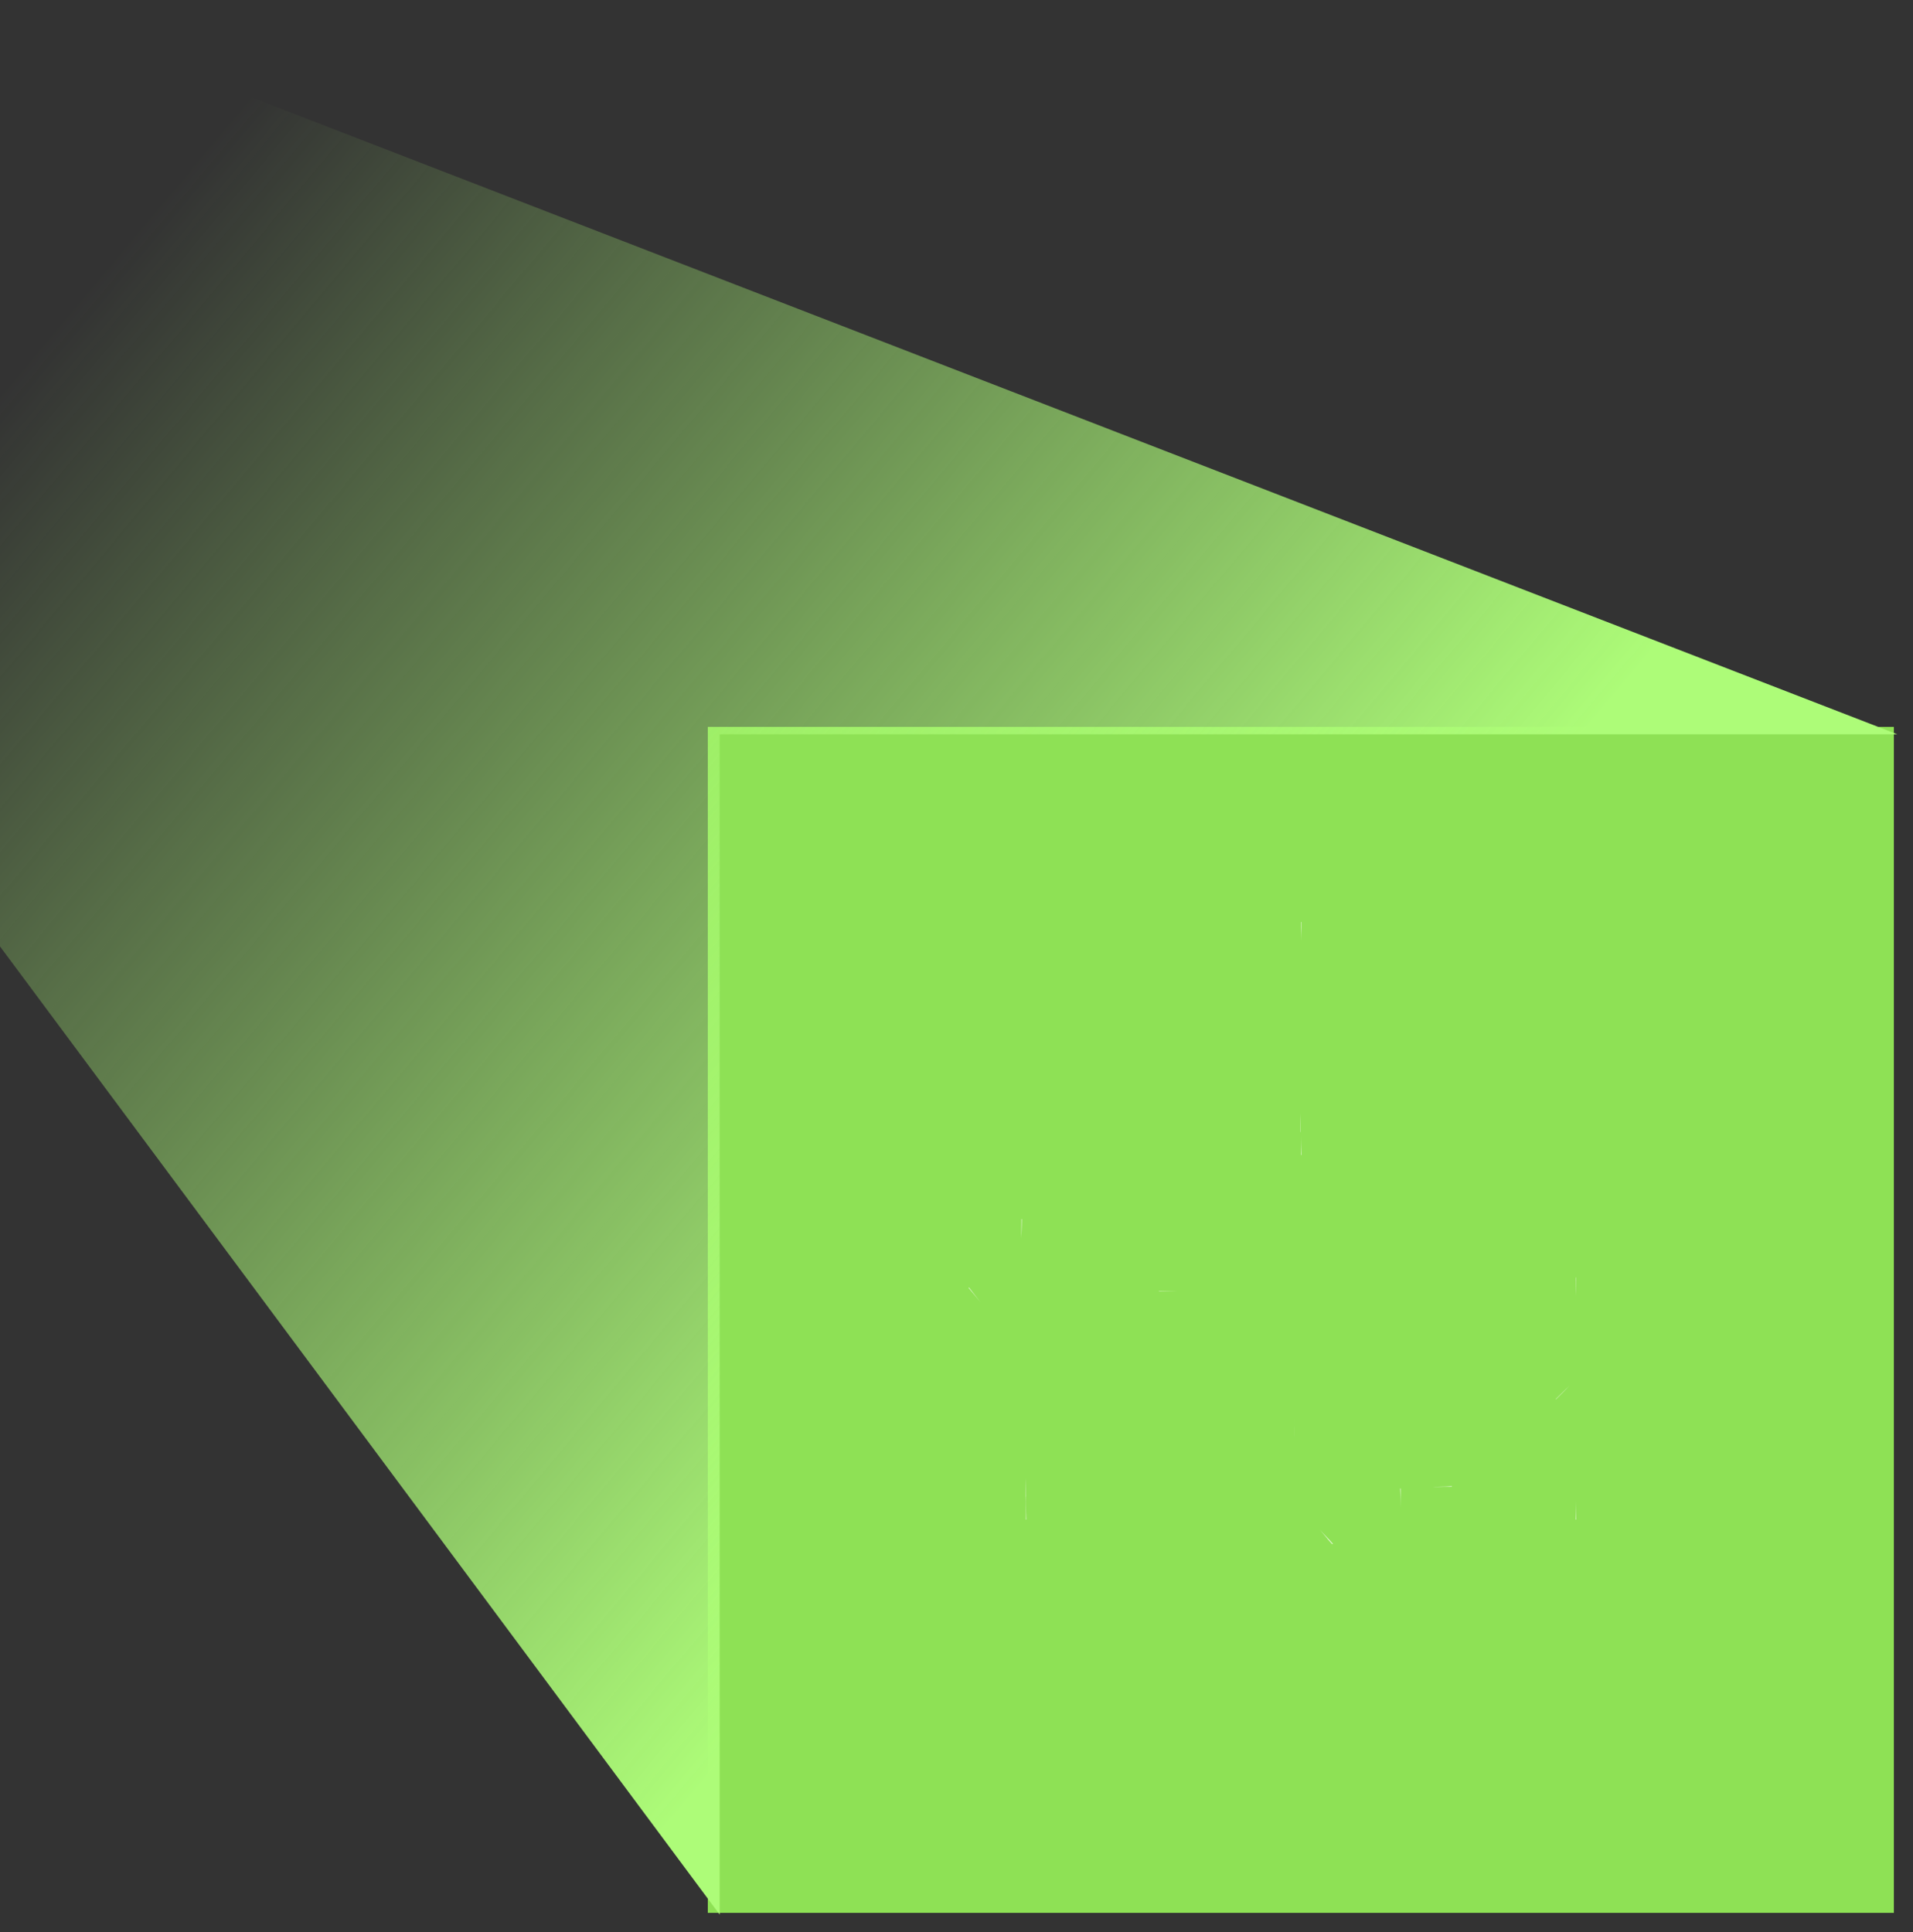
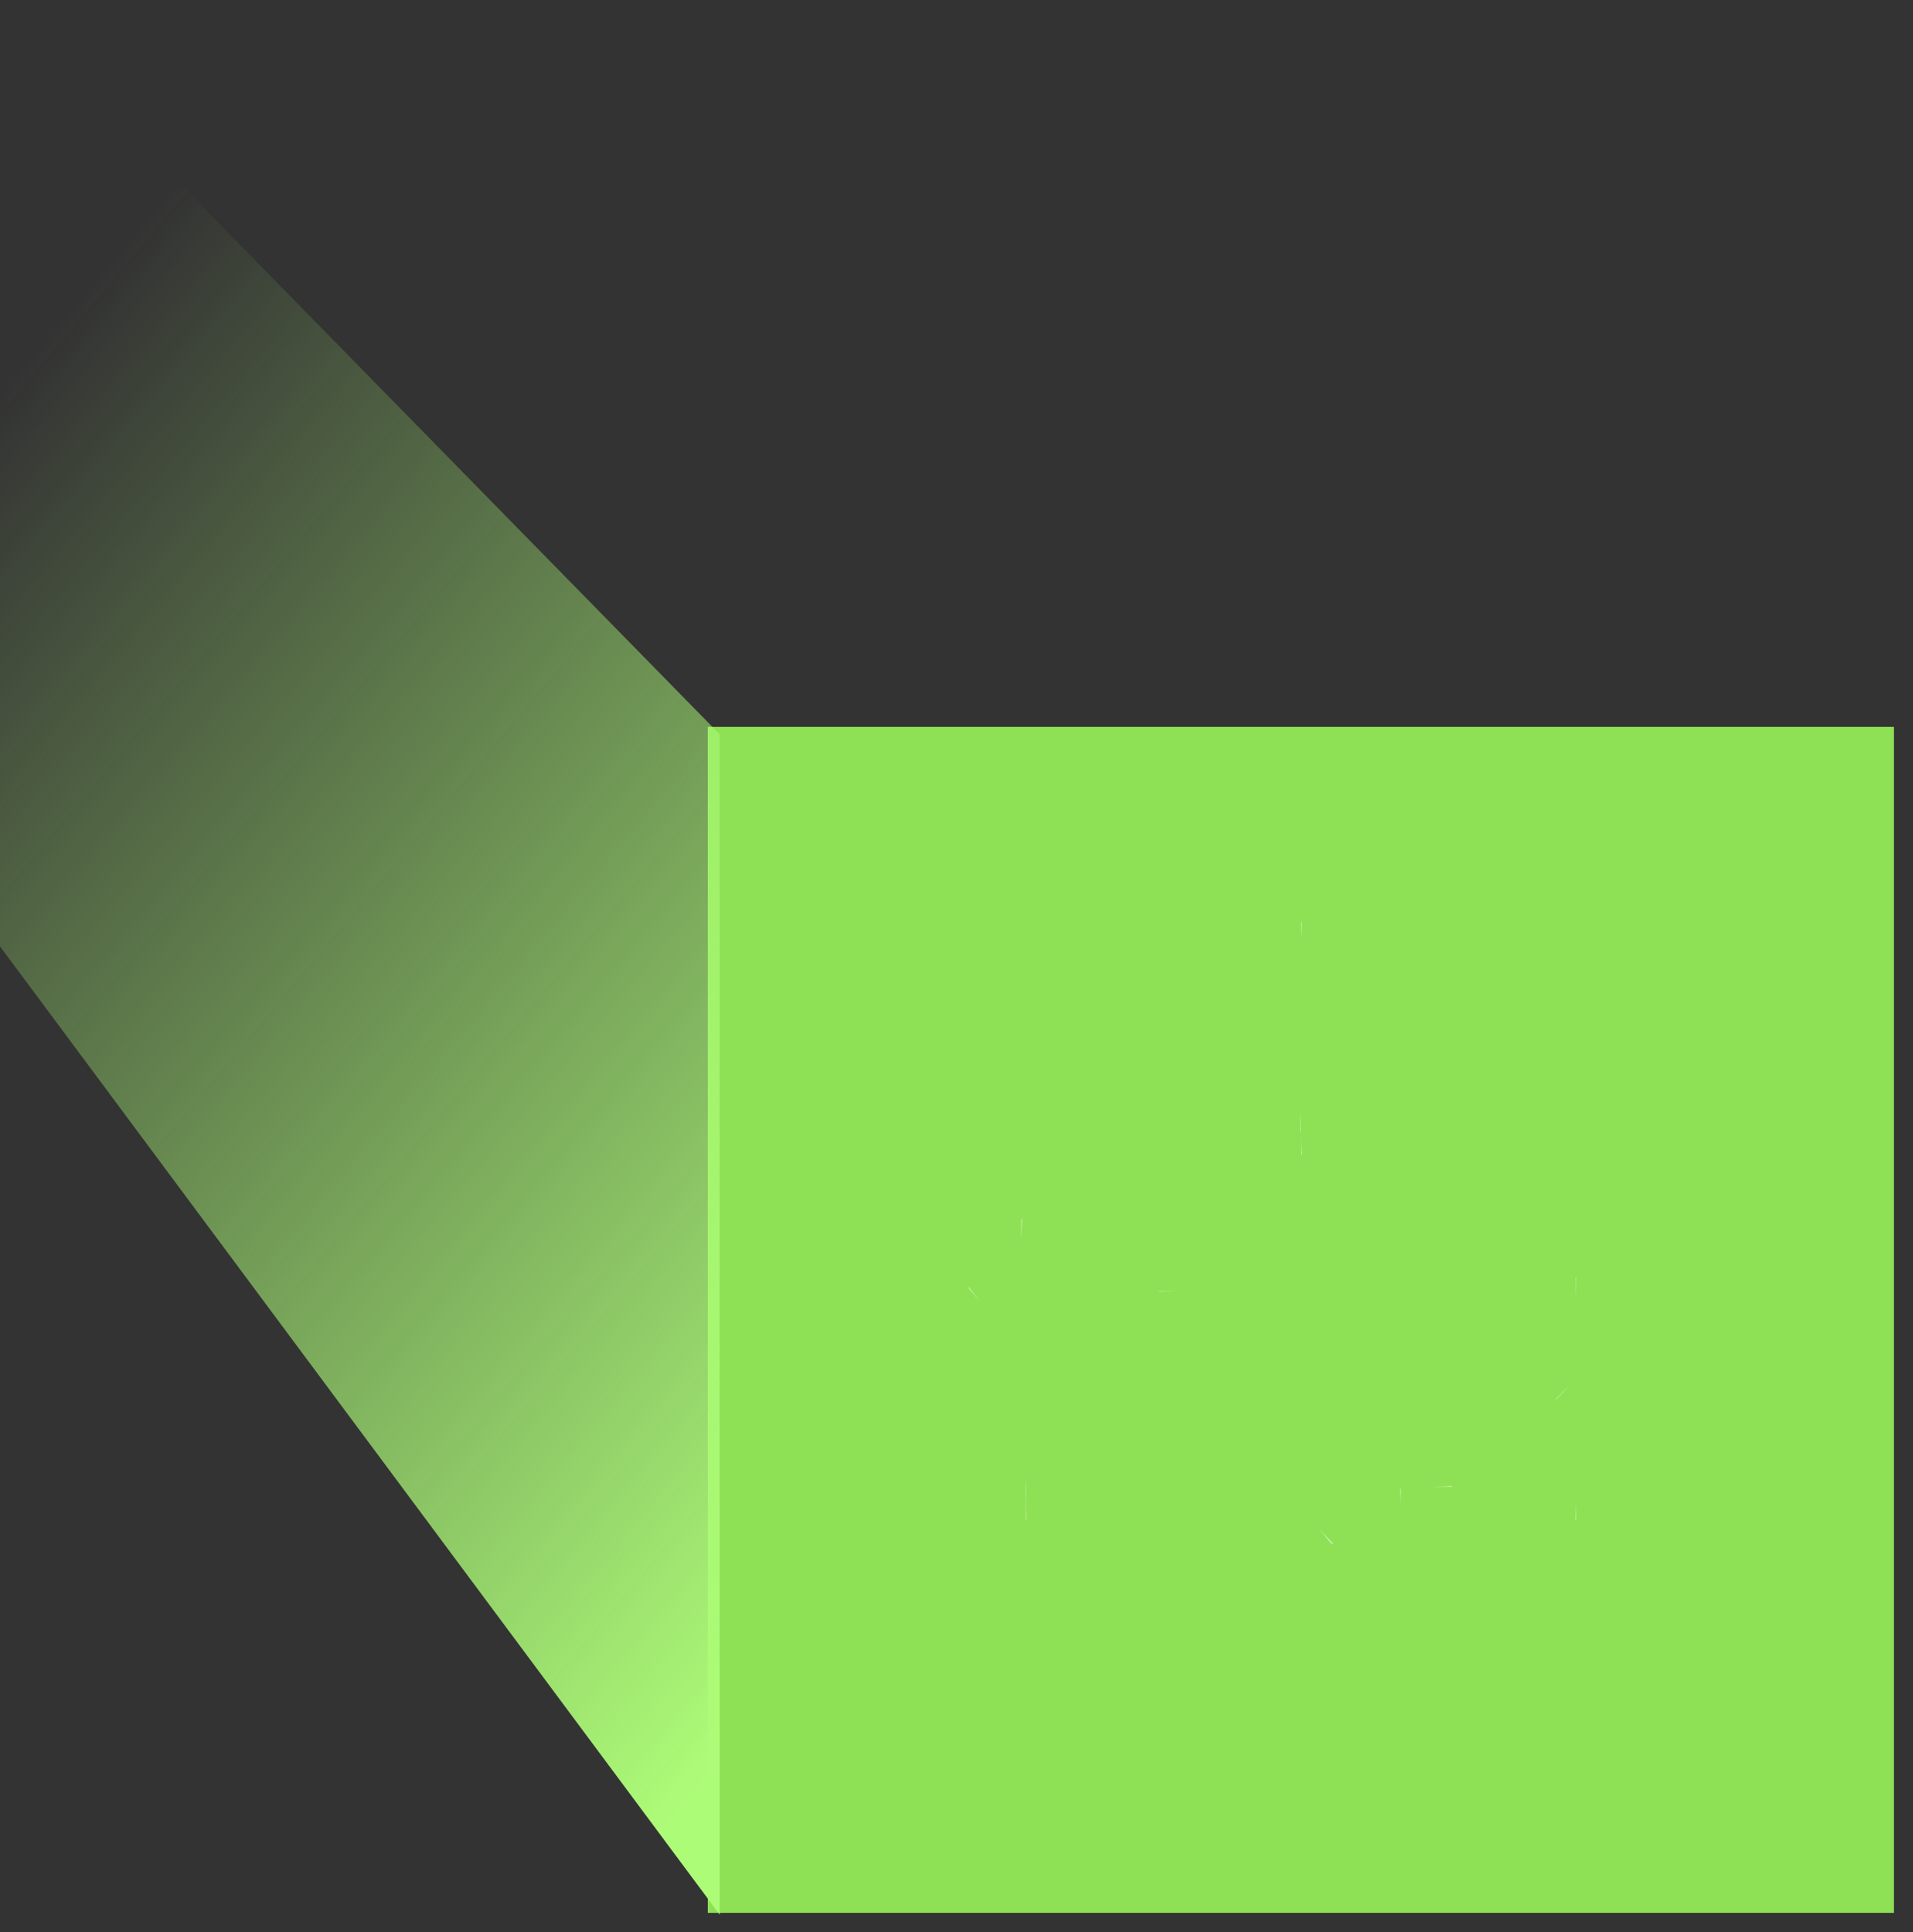
<svg xmlns="http://www.w3.org/2000/svg" id="Group548" width="100" height="101" viewBox="0 0 100 101" fill="none" style="max-width: 100%; max-height: 100%;">
  <rect x="0" y="0" width="100" height="101" fill="#333333" stroke="none" />
  <rect x="37" y="38" width="62" height="62" fill="#8EE155" stroke-dasharray="0,0,0,248">
    <animate attributeType="XML" attributeName="stroke-dasharray" restart="always" repeatCount="indefinite" begin="0s" dur="3.5s" values="0,0,0,248;            0,124,124,0;            248,0,0,0" keyTimes="0; 0.5; 1" fill="freeze" />
  </rect>
  <mask id="path-2-inside-1_2723_15620" fill="white">
    <path d="M68 59.378C71.163 59.378 73.736 56.825 73.736 53.689C73.736 50.553 71.162 48 68 48C64.838 48 62.264 50.552 62.264 53.689C62.264 56.826 64.838 59.378 68 59.378ZM68 58.18C66.072 58.18 64.425 56.975 63.774 55.287C65.1 55.245 65.923 54.412 66.441 53.668C67.686 54.647 70.285 55.309 72.059 55.309C72.116 55.309 72.166 55.304 72.221 55.303C71.565 56.983 69.922 58.18 68 58.18ZM68 49.198C70.497 49.198 72.528 51.213 72.528 53.689C72.528 53.824 72.52 53.957 72.508 54.089C70.578 54.321 67.186 53.144 66.922 52.451C66.84 52.234 66.639 52.084 66.406 52.066C66.176 52.047 65.95 52.163 65.834 52.365C65.172 53.508 64.558 54.16 63.493 54.077C63.482 53.949 63.473 53.82 63.473 53.689C63.473 51.212 65.504 49.198 68 49.198ZM60.978 69.938H75.022C75.356 69.938 75.626 69.67 75.626 69.339V67.515C75.626 62.629 71.79 60.072 68 60.072C64.211 60.072 60.374 62.628 60.374 67.515V69.339C60.374 69.67 60.644 69.938 60.978 69.938ZM61.582 67.515C61.582 63.224 64.909 61.27 68 61.27C71.092 61.27 74.419 63.224 74.419 67.515V68.74H61.582V67.515H61.582ZM82.374 78.439C84.933 78.439 87.016 76.2 87.016 73.448C87.016 73.122 86.754 72.856 86.426 72.849C85.134 72.819 83.406 72.252 82.843 71.544C82.98 71.334 83.093 71.115 83.18 70.887C83.297 70.577 83.14 70.232 82.827 70.115C82.516 69.998 82.167 70.155 82.049 70.465C81.64 71.544 80.17 72.462 78.214 72.861C77.927 72.92 77.724 73.173 77.732 73.463C77.801 76.207 79.883 78.439 82.374 78.439ZM82.039 72.445C82.885 73.334 84.492 73.849 85.772 74.001C85.528 75.831 84.097 77.24 82.374 77.24C80.676 77.24 79.234 75.788 78.978 73.915C80.241 73.595 81.284 73.089 82.039 72.445ZM89.058 82.807V73.208C89.058 69.555 86.061 66.582 82.377 66.582C78.693 66.582 75.689 69.555 75.689 73.208V82.807C75.1 83.85 74.748 85.105 74.748 86.576V88.4C74.748 88.731 75.018 88.999 75.352 88.999H89.396C89.729 88.999 90 88.731 90 88.4V86.576C90 85.105 89.647 83.85 89.058 82.807ZM82.377 67.78C85.395 67.78 87.85 70.215 87.85 73.208V81.256C86.394 79.857 84.38 79.133 82.374 79.133C80.367 79.133 78.353 79.857 76.897 81.256V73.208C76.897 70.215 79.355 67.78 82.377 67.78ZM88.792 87.801H75.956V86.576C75.956 82.285 79.282 80.331 82.374 80.331C85.466 80.331 88.793 82.285 88.793 86.576L88.792 87.801ZM53.626 78.439C56.641 78.439 59.095 76.003 59.095 73.009C59.095 72.907 59.086 72.811 59.084 72.711C59.085 72.686 59.096 72.664 59.094 72.639C59.093 72.618 59.082 72.601 59.079 72.58C58.978 70.036 58.006 68.212 56.676 67.146C56.687 67.037 56.694 66.926 56.694 66.816C56.694 65.007 55.211 63.536 53.389 63.536C51.567 63.536 50.083 65.007 50.083 66.816C50.083 67.037 50.113 67.253 50.156 67.467C50.037 67.583 49.921 67.703 49.81 67.833C48.81 69.003 48.252 70.624 48.173 72.55C48.157 72.626 48.153 72.702 48.165 72.773C48.163 72.858 48.157 72.939 48.157 73.025C48.24 76.01 50.693 78.439 53.627 78.439H53.626ZM53.626 77.24C51.47 77.24 49.648 75.544 49.394 73.399C49.741 73.446 50.095 73.474 50.448 73.474C51.733 73.474 52.993 73.135 53.776 72.323C54.888 73.012 56.378 73.292 57.84 73.292C57.851 73.292 57.862 73.291 57.873 73.291C57.726 75.493 55.88 77.24 53.626 77.24L53.626 77.24ZM53.388 64.733C54.399 64.733 55.246 65.448 55.442 66.395C55.343 66.354 55.241 66.324 55.139 66.291C55.128 66.287 55.117 66.283 55.106 66.279C54.975 66.237 54.845 66.201 54.712 66.17C54.654 66.156 54.595 66.142 54.536 66.13C54.445 66.113 54.355 66.097 54.263 66.085C54.163 66.071 54.064 66.06 53.963 66.052C53.905 66.048 53.846 66.044 53.788 66.042C53.725 66.039 53.662 66.032 53.599 66.032C53.536 66.032 53.474 66.04 53.411 66.043C53.368 66.044 53.325 66.047 53.282 66.049C53.135 66.059 52.989 66.075 52.843 66.098C52.827 66.101 52.81 66.104 52.794 66.107C52.27 66.195 51.769 66.369 51.3 66.624C51.398 65.565 52.297 64.733 53.388 64.733ZM51.268 68.094C51.413 67.974 51.562 67.863 51.717 67.768C51.742 67.753 51.767 67.742 51.793 67.728C51.919 67.654 52.049 67.59 52.18 67.533C52.242 67.506 52.304 67.48 52.367 67.457C52.479 67.415 52.594 67.38 52.709 67.35C52.801 67.326 52.892 67.306 52.984 67.29C53.087 67.272 53.19 67.256 53.294 67.247C53.374 67.24 53.455 67.235 53.534 67.233C53.62 67.231 53.705 67.236 53.791 67.24C53.924 67.247 54.056 67.261 54.186 67.283C54.28 67.298 54.375 67.314 54.468 67.338C54.545 67.357 54.621 67.38 54.698 67.404C54.801 67.438 54.903 67.476 55.005 67.519C55.075 67.549 55.146 67.577 55.215 67.612C55.343 67.675 55.468 67.747 55.592 67.826C55.921 68.038 56.228 68.302 56.502 68.62C57.251 69.488 57.702 70.678 57.839 72.09C55.788 72.084 53.549 71.452 53.241 69.619C53.185 69.293 52.875 69.074 52.545 69.127C52.216 69.182 51.994 69.49 52.049 69.817C52.166 70.511 52.454 71.081 52.859 71.547C52.146 72.212 50.705 72.392 49.4 72.188C49.563 70.229 50.305 68.883 51.268 68.094ZM53.627 79.133C49.837 79.133 46 81.69 46 86.576V88.401C46 88.732 46.271 89 46.604 89H60.65C60.983 89 61.254 88.732 61.254 88.401V86.576C61.254 81.69 57.417 79.133 53.627 79.133L53.627 79.133ZM60.045 87.801H47.208V86.575C47.208 82.284 50.535 80.33 53.626 80.33C56.717 80.33 60.045 82.284 60.045 86.575L60.045 87.801ZM74.894 77.736C74.892 77.462 74.781 77.206 74.584 77.015C74.386 76.823 74.138 76.721 73.85 76.724L73.347 76.731C73.213 76.284 73.029 75.856 72.797 75.455L73.148 75.097C73.545 74.693 73.537 74.044 73.13 73.65L72.241 72.789C72.044 72.598 71.8 72.509 71.508 72.498C71.232 72.501 70.974 72.611 70.781 72.808L70.431 73.165C70.022 72.945 69.587 72.773 69.134 72.652L69.128 72.153C69.125 71.879 69.014 71.623 68.817 71.432C68.62 71.241 68.357 71.134 68.083 71.141L66.842 71.159C66.567 71.162 66.309 71.271 66.117 71.467C65.924 71.663 65.82 71.922 65.823 72.194L65.829 72.695C65.38 72.828 64.949 73.012 64.546 73.243L64.186 72.894C63.989 72.703 63.72 72.596 63.453 72.605C63.177 72.608 62.919 72.718 62.727 72.914L61.86 73.798C61.668 73.994 61.564 74.252 61.568 74.525C61.571 74.799 61.682 75.055 61.878 75.245L62.238 75.594C62.016 76.002 61.843 76.434 61.72 76.884L61.217 76.89C60.648 76.898 60.191 77.364 60.199 77.927L60.214 79.163C60.223 79.722 60.684 80.173 61.247 80.173H61.26L61.762 80.166C61.895 80.611 62.08 81.039 62.312 81.441L61.96 81.8C61.564 82.204 61.572 82.853 61.979 83.247L62.869 84.109C63.066 84.299 63.34 84.397 63.602 84.398C63.878 84.395 64.136 84.284 64.327 84.089L64.678 83.732C65.089 83.952 65.523 84.124 65.975 84.245L65.98 84.746C65.988 85.305 66.449 85.756 67.012 85.756H67.026L68.269 85.739C68.837 85.731 69.294 85.266 69.286 84.702L69.279 84.202C69.728 84.07 70.159 83.885 70.563 83.654L70.921 84.002C71.118 84.193 71.387 84.306 71.653 84.293C71.93 84.29 72.188 84.18 72.381 83.983L73.248 83.099C73.645 82.695 73.637 82.046 73.23 81.652L72.869 81.303C73.092 80.895 73.266 80.462 73.388 80.013L73.891 80.007C74.46 79.999 74.917 79.533 74.909 78.969L74.894 77.736L74.894 77.736ZM73.238 78.816C72.767 78.823 72.361 79.144 72.25 79.596C72.144 80.027 71.977 80.442 71.755 80.827C71.523 81.231 71.595 81.741 71.931 82.067L72.262 82.387L71.64 83.021L71.311 82.703C70.974 82.376 70.458 82.318 70.055 82.56C69.673 82.79 69.261 82.966 68.829 83.083C68.377 83.207 68.065 83.618 68.07 84.083L68.076 84.543L67.186 84.555L67.181 84.095C67.175 83.628 66.851 83.225 66.396 83.115C65.962 83.009 65.546 82.844 65.158 82.625C64.998 82.534 64.821 82.49 64.646 82.49C64.375 82.49 64.106 82.596 63.908 82.799L63.586 83.127L62.948 82.51L63.27 82.181C63.599 81.848 63.658 81.336 63.416 80.937C63.184 80.557 63.008 80.148 62.89 79.719C62.767 79.269 62.347 78.968 61.882 78.966L61.42 78.972L61.41 78.085L61.87 78.079C62.342 78.074 62.748 77.753 62.86 77.299C62.967 76.867 63.133 76.453 63.354 76.069C63.587 75.663 63.515 75.153 63.179 74.829L62.848 74.508L63.471 73.874L63.8 74.192C64.136 74.519 64.652 74.578 65.055 74.335C65.435 74.106 65.848 73.931 66.279 73.813C66.733 73.691 67.046 73.279 67.039 72.814L67.034 72.353L67.924 72.341L67.929 72.802C67.936 73.268 68.259 73.672 68.714 73.782C69.15 73.888 69.566 74.052 69.952 74.271C70.359 74.502 70.874 74.431 71.203 74.096L71.524 73.769L72.161 74.386L71.838 74.716C71.512 75.049 71.453 75.56 71.695 75.96C71.925 76.337 72.102 76.746 72.22 77.176C72.342 77.622 72.75 77.93 73.214 77.93H73.228L73.689 77.924L73.7 78.81L73.238 78.816ZM67.659 75.162C66.773 75.135 65.933 75.451 65.288 76.053C63.958 77.295 63.892 79.379 65.141 80.699C65.746 81.339 66.566 81.707 67.45 81.734C67.485 81.735 67.52 81.735 67.555 81.735C68.401 81.735 69.202 81.42 69.821 80.842C71.151 79.601 71.217 77.517 69.969 76.196C69.364 75.556 68.543 75.189 67.66 75.162L67.659 75.162ZM68.993 79.97C68.583 80.353 68.049 80.555 67.487 80.537C66.926 80.519 66.406 80.286 66.022 79.88C65.228 79.04 65.27 77.715 66.116 76.925C66.51 76.558 67.018 76.359 67.555 76.359C67.577 76.359 67.599 76.359 67.622 76.36C68.183 76.377 68.703 76.61 69.087 77.016C69.881 77.856 69.838 79.181 68.993 79.971L68.993 79.97Z" stroke-dasharray="0,0,0,669.027">
      <animate attributeType="XML" attributeName="stroke-dasharray" restart="always" repeatCount="indefinite" begin="0s" dur="3.5s" values="0,0,0,669.027;            0,334.514,334.514,0;            669.027,0,0,0" keyTimes="0; 0.5; 1" fill="freeze" />
    </path>
  </mask>
  <path d="M68 59.378C71.163 59.378 73.736 56.825 73.736 53.689C73.736 50.553 71.162 48 68 48C64.838 48 62.264 50.552 62.264 53.689C62.264 56.826 64.838 59.378 68 59.378ZM68 58.18C66.072 58.18 64.425 56.975 63.774 55.287C65.1 55.245 65.923 54.412 66.441 53.668C67.686 54.647 70.285 55.309 72.059 55.309C72.116 55.309 72.166 55.304 72.221 55.303C71.565 56.983 69.922 58.18 68 58.18ZM68 49.198C70.497 49.198 72.528 51.213 72.528 53.689C72.528 53.824 72.52 53.957 72.508 54.089C70.578 54.321 67.186 53.144 66.922 52.451C66.84 52.234 66.639 52.084 66.406 52.066C66.176 52.047 65.95 52.163 65.834 52.365C65.172 53.508 64.558 54.16 63.493 54.077C63.482 53.949 63.473 53.82 63.473 53.689C63.473 51.212 65.504 49.198 68 49.198ZM60.978 69.938H75.022C75.356 69.938 75.626 69.67 75.626 69.339V67.515C75.626 62.629 71.79 60.072 68 60.072C64.211 60.072 60.374 62.628 60.374 67.515V69.339C60.374 69.67 60.644 69.938 60.978 69.938ZM61.582 67.515C61.582 63.224 64.909 61.27 68 61.27C71.092 61.27 74.419 63.224 74.419 67.515V68.74H61.582V67.515H61.582ZM82.374 78.439C84.933 78.439 87.016 76.2 87.016 73.448C87.016 73.122 86.754 72.856 86.426 72.849C85.134 72.819 83.406 72.252 82.843 71.544C82.98 71.334 83.093 71.115 83.18 70.887C83.297 70.577 83.14 70.232 82.827 70.115C82.516 69.998 82.167 70.155 82.049 70.465C81.64 71.544 80.17 72.462 78.214 72.861C77.927 72.92 77.724 73.173 77.732 73.463C77.801 76.207 79.883 78.439 82.374 78.439ZM82.039 72.445C82.885 73.334 84.492 73.849 85.772 74.001C85.528 75.831 84.097 77.24 82.374 77.24C80.676 77.24 79.234 75.788 78.978 73.915C80.241 73.595 81.284 73.089 82.039 72.445ZM89.058 82.807V73.208C89.058 69.555 86.061 66.582 82.377 66.582C78.693 66.582 75.689 69.555 75.689 73.208V82.807C75.1 83.85 74.748 85.105 74.748 86.576V88.4C74.748 88.731 75.018 88.999 75.352 88.999H89.396C89.729 88.999 90 88.731 90 88.4V86.576C90 85.105 89.647 83.85 89.058 82.807ZM82.377 67.78C85.395 67.78 87.85 70.215 87.85 73.208V81.256C86.394 79.857 84.38 79.133 82.374 79.133C80.367 79.133 78.353 79.857 76.897 81.256V73.208C76.897 70.215 79.355 67.78 82.377 67.78ZM88.792 87.801H75.956V86.576C75.956 82.285 79.282 80.331 82.374 80.331C85.466 80.331 88.793 82.285 88.793 86.576L88.792 87.801ZM53.626 78.439C56.641 78.439 59.095 76.003 59.095 73.009C59.095 72.907 59.086 72.811 59.084 72.711C59.085 72.686 59.096 72.664 59.094 72.639C59.093 72.618 59.082 72.601 59.079 72.58C58.978 70.036 58.006 68.212 56.676 67.146C56.687 67.037 56.694 66.926 56.694 66.816C56.694 65.007 55.211 63.536 53.389 63.536C51.567 63.536 50.083 65.007 50.083 66.816C50.083 67.037 50.113 67.253 50.156 67.467C50.037 67.583 49.921 67.703 49.81 67.833C48.81 69.003 48.252 70.624 48.173 72.55C48.157 72.626 48.153 72.702 48.165 72.773C48.163 72.858 48.157 72.939 48.157 73.025C48.24 76.01 50.693 78.439 53.627 78.439H53.626ZM53.626 77.24C51.47 77.24 49.648 75.544 49.394 73.399C49.741 73.446 50.095 73.474 50.448 73.474C51.733 73.474 52.993 73.135 53.776 72.323C54.888 73.012 56.378 73.292 57.84 73.292C57.851 73.292 57.862 73.291 57.873 73.291C57.726 75.493 55.88 77.24 53.626 77.24L53.626 77.24ZM53.388 64.733C54.399 64.733 55.246 65.448 55.442 66.395C55.343 66.354 55.241 66.324 55.139 66.291C55.128 66.287 55.117 66.283 55.106 66.279C54.975 66.237 54.845 66.201 54.712 66.17C54.654 66.156 54.595 66.142 54.536 66.13C54.445 66.113 54.355 66.097 54.263 66.085C54.163 66.071 54.064 66.06 53.963 66.052C53.905 66.048 53.846 66.044 53.788 66.042C53.725 66.039 53.662 66.032 53.599 66.032C53.536 66.032 53.474 66.04 53.411 66.043C53.368 66.044 53.325 66.047 53.282 66.049C53.135 66.059 52.989 66.075 52.843 66.098C52.827 66.101 52.81 66.104 52.794 66.107C52.27 66.195 51.769 66.369 51.3 66.624C51.398 65.565 52.297 64.733 53.388 64.733ZM51.268 68.094C51.413 67.974 51.562 67.863 51.717 67.768C51.742 67.753 51.767 67.742 51.793 67.728C51.919 67.654 52.049 67.59 52.18 67.533C52.242 67.506 52.304 67.48 52.367 67.457C52.479 67.415 52.594 67.38 52.709 67.35C52.801 67.326 52.892 67.306 52.984 67.29C53.087 67.272 53.19 67.256 53.294 67.247C53.374 67.24 53.455 67.235 53.534 67.233C53.62 67.231 53.705 67.236 53.791 67.24C53.924 67.247 54.056 67.261 54.186 67.283C54.28 67.298 54.375 67.314 54.468 67.338C54.545 67.357 54.621 67.38 54.698 67.404C54.801 67.438 54.903 67.476 55.005 67.519C55.075 67.549 55.146 67.577 55.215 67.612C55.343 67.675 55.468 67.747 55.592 67.826C55.921 68.038 56.228 68.302 56.502 68.62C57.251 69.488 57.702 70.678 57.839 72.09C55.788 72.084 53.549 71.452 53.241 69.619C53.185 69.293 52.875 69.074 52.545 69.127C52.216 69.182 51.994 69.49 52.049 69.817C52.166 70.511 52.454 71.081 52.859 71.547C52.146 72.212 50.705 72.392 49.4 72.188C49.563 70.229 50.305 68.883 51.268 68.094ZM53.627 79.133C49.837 79.133 46 81.69 46 86.576V88.401C46 88.732 46.271 89 46.604 89H60.65C60.983 89 61.254 88.732 61.254 88.401V86.576C61.254 81.69 57.417 79.133 53.627 79.133L53.627 79.133ZM60.045 87.801H47.208V86.575C47.208 82.284 50.535 80.33 53.626 80.33C56.717 80.33 60.045 82.284 60.045 86.575L60.045 87.801ZM74.894 77.736C74.892 77.462 74.781 77.206 74.584 77.015C74.386 76.823 74.138 76.721 73.85 76.724L73.347 76.731C73.213 76.284 73.029 75.856 72.797 75.455L73.148 75.097C73.545 74.693 73.537 74.044 73.13 73.65L72.241 72.789C72.044 72.598 71.8 72.509 71.508 72.498C71.232 72.501 70.974 72.611 70.781 72.808L70.431 73.165C70.022 72.945 69.587 72.773 69.134 72.652L69.128 72.153C69.125 71.879 69.014 71.623 68.817 71.432C68.62 71.241 68.357 71.134 68.083 71.141L66.842 71.159C66.567 71.162 66.309 71.271 66.117 71.467C65.924 71.663 65.82 71.922 65.823 72.194L65.829 72.695C65.38 72.828 64.949 73.012 64.546 73.243L64.186 72.894C63.989 72.703 63.72 72.596 63.453 72.605C63.177 72.608 62.919 72.718 62.727 72.914L61.86 73.798C61.668 73.994 61.564 74.252 61.568 74.525C61.571 74.799 61.682 75.055 61.878 75.245L62.238 75.594C62.016 76.002 61.843 76.434 61.72 76.884L61.217 76.89C60.648 76.898 60.191 77.364 60.199 77.927L60.214 79.163C60.223 79.722 60.684 80.173 61.247 80.173H61.26L61.762 80.166C61.895 80.611 62.08 81.039 62.312 81.441L61.96 81.8C61.564 82.204 61.572 82.853 61.979 83.247L62.869 84.109C63.066 84.299 63.34 84.397 63.602 84.398C63.878 84.395 64.136 84.284 64.327 84.089L64.678 83.732C65.089 83.952 65.523 84.124 65.975 84.245L65.98 84.746C65.988 85.305 66.449 85.756 67.012 85.756H67.026L68.269 85.739C68.837 85.731 69.294 85.266 69.286 84.702L69.279 84.202C69.728 84.07 70.159 83.885 70.563 83.654L70.921 84.002C71.118 84.193 71.387 84.306 71.653 84.293C71.93 84.29 72.188 84.18 72.381 83.983L73.248 83.099C73.645 82.695 73.637 82.046 73.23 81.652L72.869 81.303C73.092 80.895 73.266 80.462 73.388 80.013L73.891 80.007C74.46 79.999 74.917 79.533 74.909 78.969L74.894 77.736L74.894 77.736ZM73.238 78.816C72.767 78.823 72.361 79.144 72.25 79.596C72.144 80.027 71.977 80.442 71.755 80.827C71.523 81.231 71.595 81.741 71.931 82.067L72.262 82.387L71.64 83.021L71.311 82.703C70.974 82.376 70.458 82.318 70.055 82.56C69.673 82.79 69.261 82.966 68.829 83.083C68.377 83.207 68.065 83.618 68.07 84.083L68.076 84.543L67.186 84.555L67.181 84.095C67.175 83.628 66.851 83.225 66.396 83.115C65.962 83.009 65.546 82.844 65.158 82.625C64.998 82.534 64.821 82.49 64.646 82.49C64.375 82.49 64.106 82.596 63.908 82.799L63.586 83.127L62.948 82.51L63.27 82.181C63.599 81.848 63.658 81.336 63.416 80.937C63.184 80.557 63.008 80.148 62.89 79.719C62.767 79.269 62.347 78.968 61.882 78.966L61.42 78.972L61.41 78.085L61.87 78.079C62.342 78.074 62.748 77.753 62.86 77.299C62.967 76.867 63.133 76.453 63.354 76.069C63.587 75.663 63.515 75.153 63.179 74.829L62.848 74.508L63.471 73.874L63.8 74.192C64.136 74.519 64.652 74.578 65.055 74.335C65.435 74.106 65.848 73.931 66.279 73.813C66.733 73.691 67.046 73.279 67.039 72.814L67.034 72.353L67.924 72.341L67.929 72.802C67.936 73.268 68.259 73.672 68.714 73.782C69.15 73.888 69.566 74.052 69.952 74.271C70.359 74.502 70.874 74.431 71.203 74.096L71.524 73.769L72.161 74.386L71.838 74.716C71.512 75.049 71.453 75.56 71.695 75.96C71.925 76.337 72.102 76.746 72.22 77.176C72.342 77.622 72.75 77.93 73.214 77.93H73.228L73.689 77.924L73.7 78.81L73.238 78.816ZM67.659 75.162C66.773 75.135 65.933 75.451 65.288 76.053C63.958 77.295 63.892 79.379 65.141 80.699C65.746 81.339 66.566 81.707 67.45 81.734C67.485 81.735 67.52 81.735 67.555 81.735C68.401 81.735 69.202 81.42 69.821 80.842C71.151 79.601 71.217 77.517 69.969 76.196C69.364 75.556 68.543 75.189 67.66 75.162L67.659 75.162ZM68.993 79.97C68.583 80.353 68.049 80.555 67.487 80.537C66.926 80.519 66.406 80.286 66.022 79.88C65.228 79.04 65.27 77.715 66.116 76.925C66.51 76.558 67.018 76.359 67.555 76.359C67.577 76.359 67.599 76.359 67.622 76.36C68.183 76.377 68.703 76.61 69.087 77.016C69.881 77.856 69.838 79.181 68.993 79.971L68.993 79.97Z" stroke="white" stroke-width="2" mask="url(#path-2-inside-1_2723_15620)" stroke-dasharray="0,0,0,669.027">
    <animate attributeType="XML" attributeName="stroke-dasharray" restart="always" repeatCount="indefinite" begin="0s" dur="3.5s" values="0,0,0,669.027;            0,334.514,334.514,0;            669.027,0,0,0" keyTimes="0; 0.5; 1" fill="freeze" />
  </path>
-   <path d="M0 49.476L37.62 100.09V38.387H99.18L0 0V49.476Z" fill="url(#paint0_linear_2723_15620)" stroke-dasharray="0,0,0,342.153">
+   <path d="M0 49.476L37.62 100.09V38.387L0 0V49.476Z" fill="url(#paint0_linear_2723_15620)" stroke-dasharray="0,0,0,342.153">
    <animate attributeType="XML" attributeName="stroke-dasharray" restart="always" repeatCount="indefinite" begin="0s" dur="3.5s" values="0,0,0,342.153;            0,171.076,171.076,0;            342.153,0,0,0" keyTimes="0; 0.5; 1" fill="freeze" />
  </path>
  <defs>
    <linearGradient id="paint0_linear_2723_15620" x1="5.5" y1="14" x2="62.875" y2="62.119" gradientUnits="userSpaceOnUse">
      <stop stop-color="#ADFC78" stop-opacity="0" />
      <stop offset="1" stop-color="#ADFC78" />
    </linearGradient>
  </defs>
</svg>